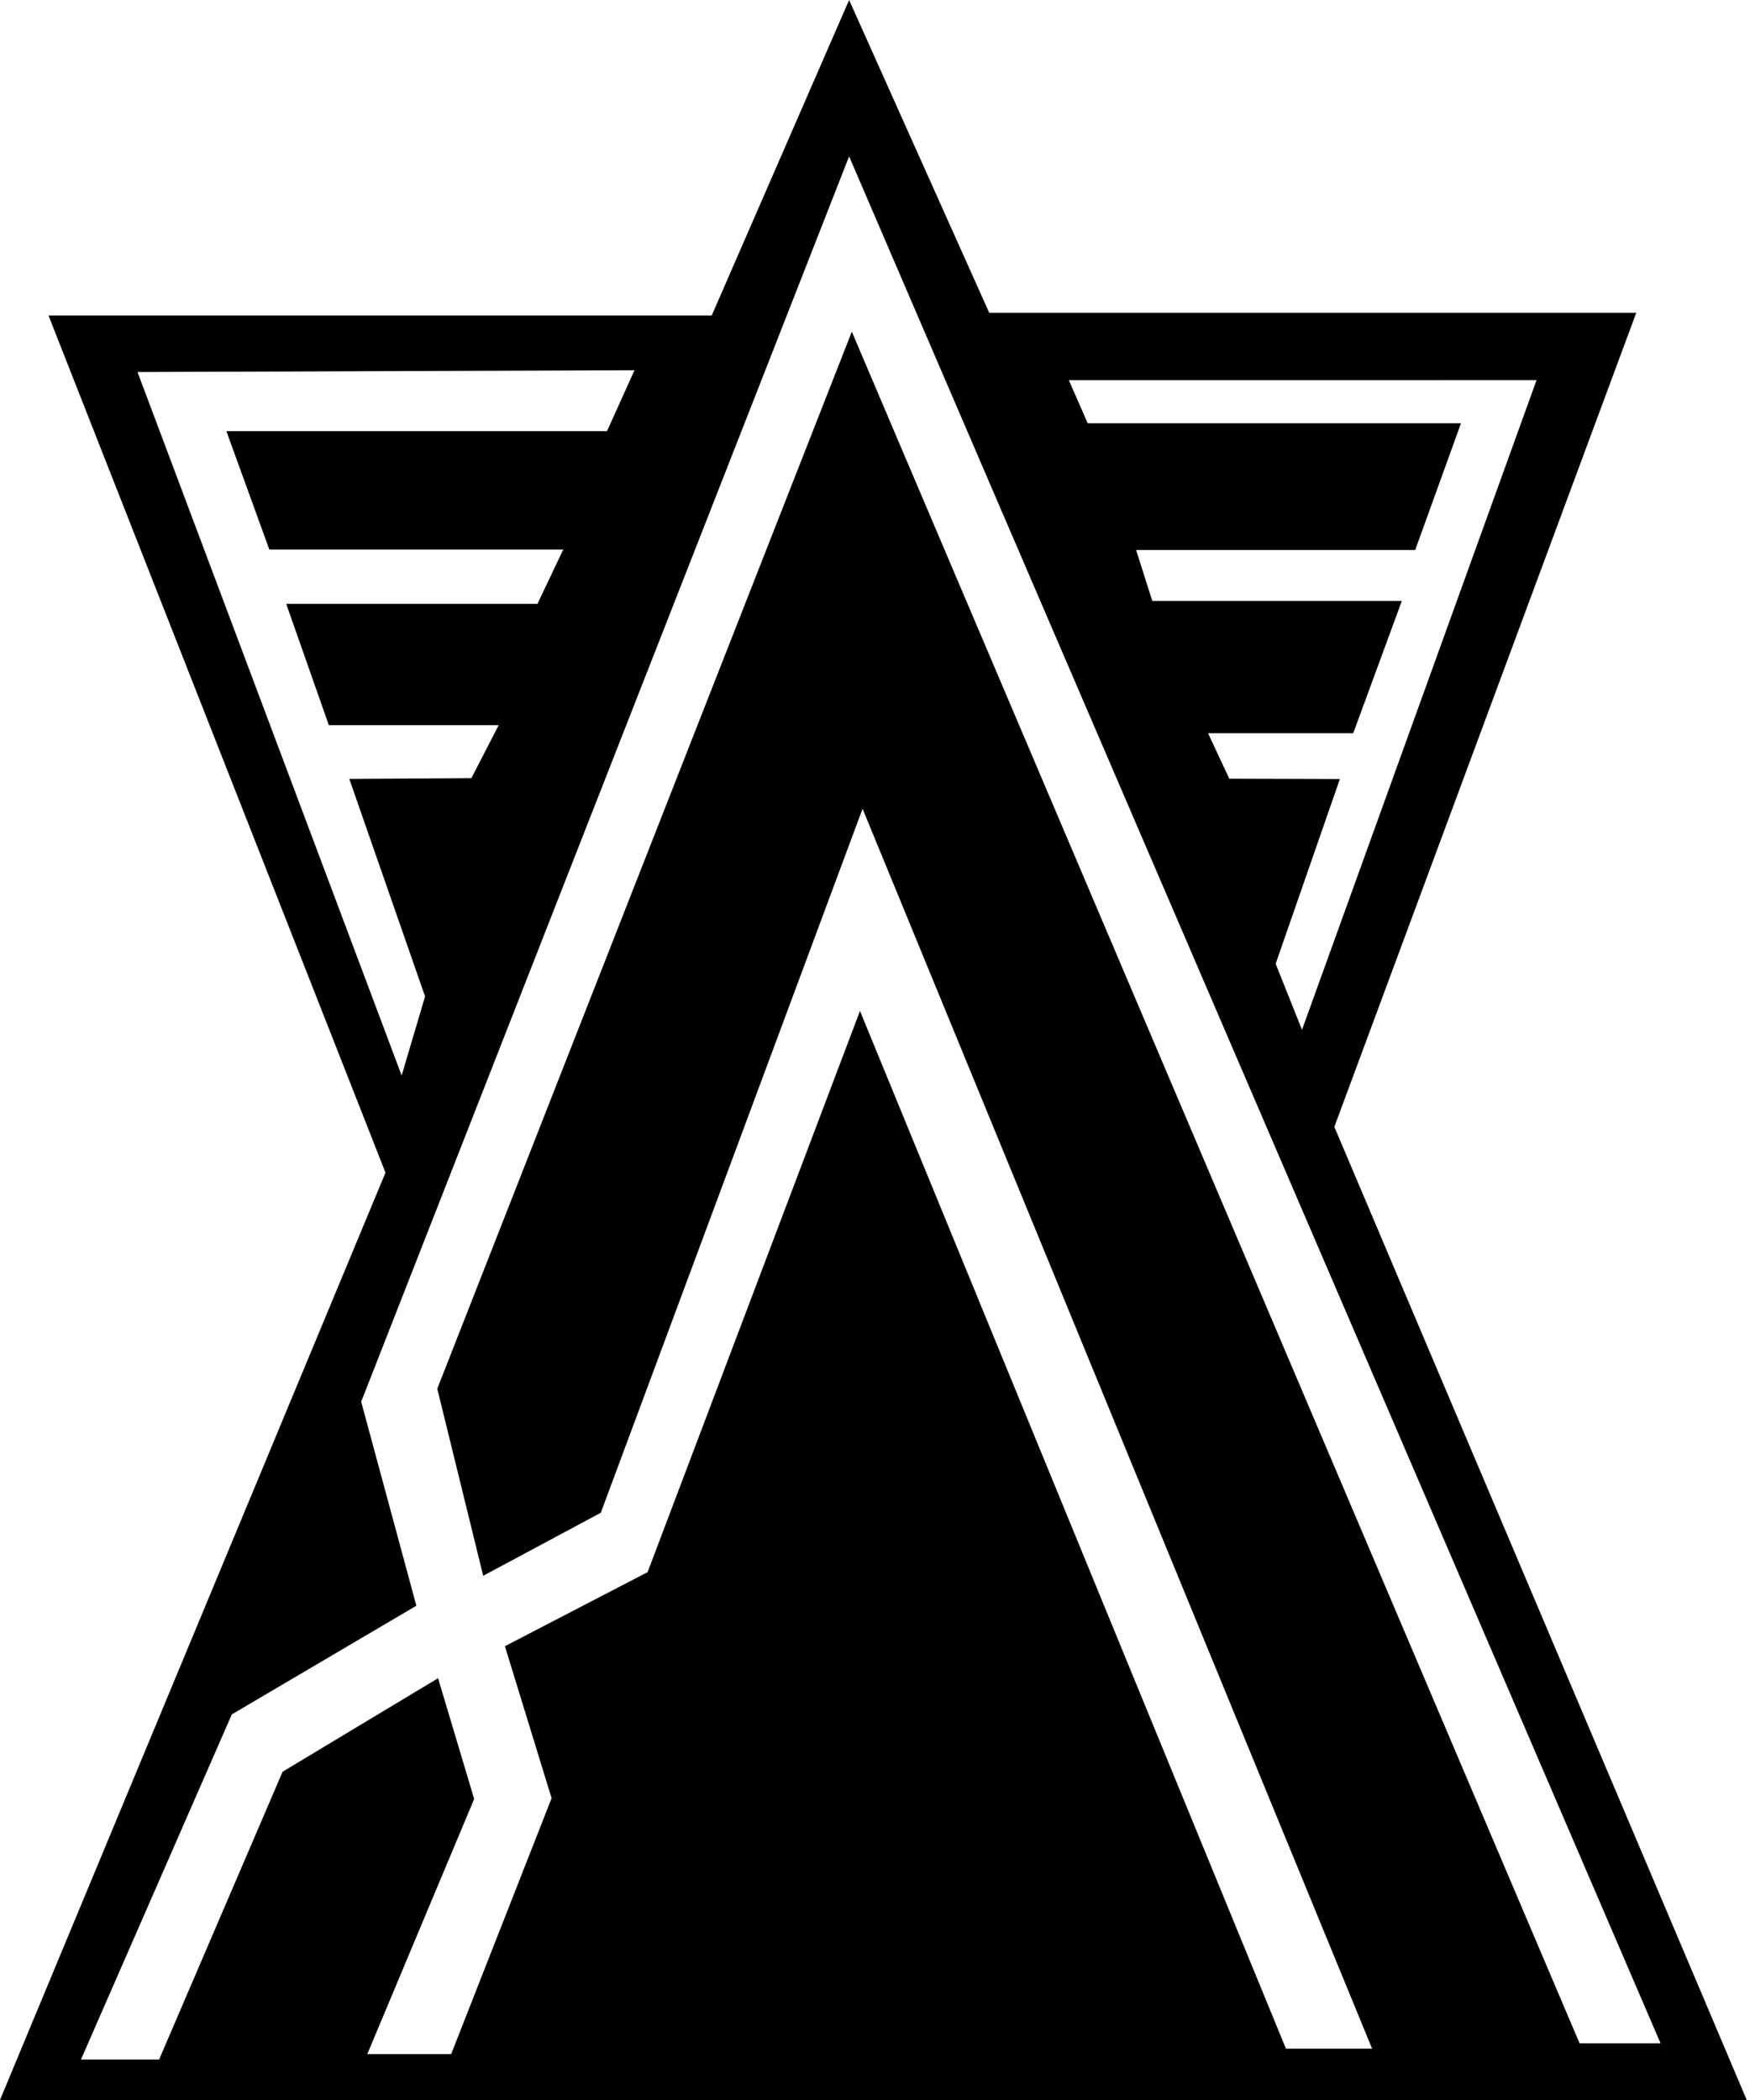
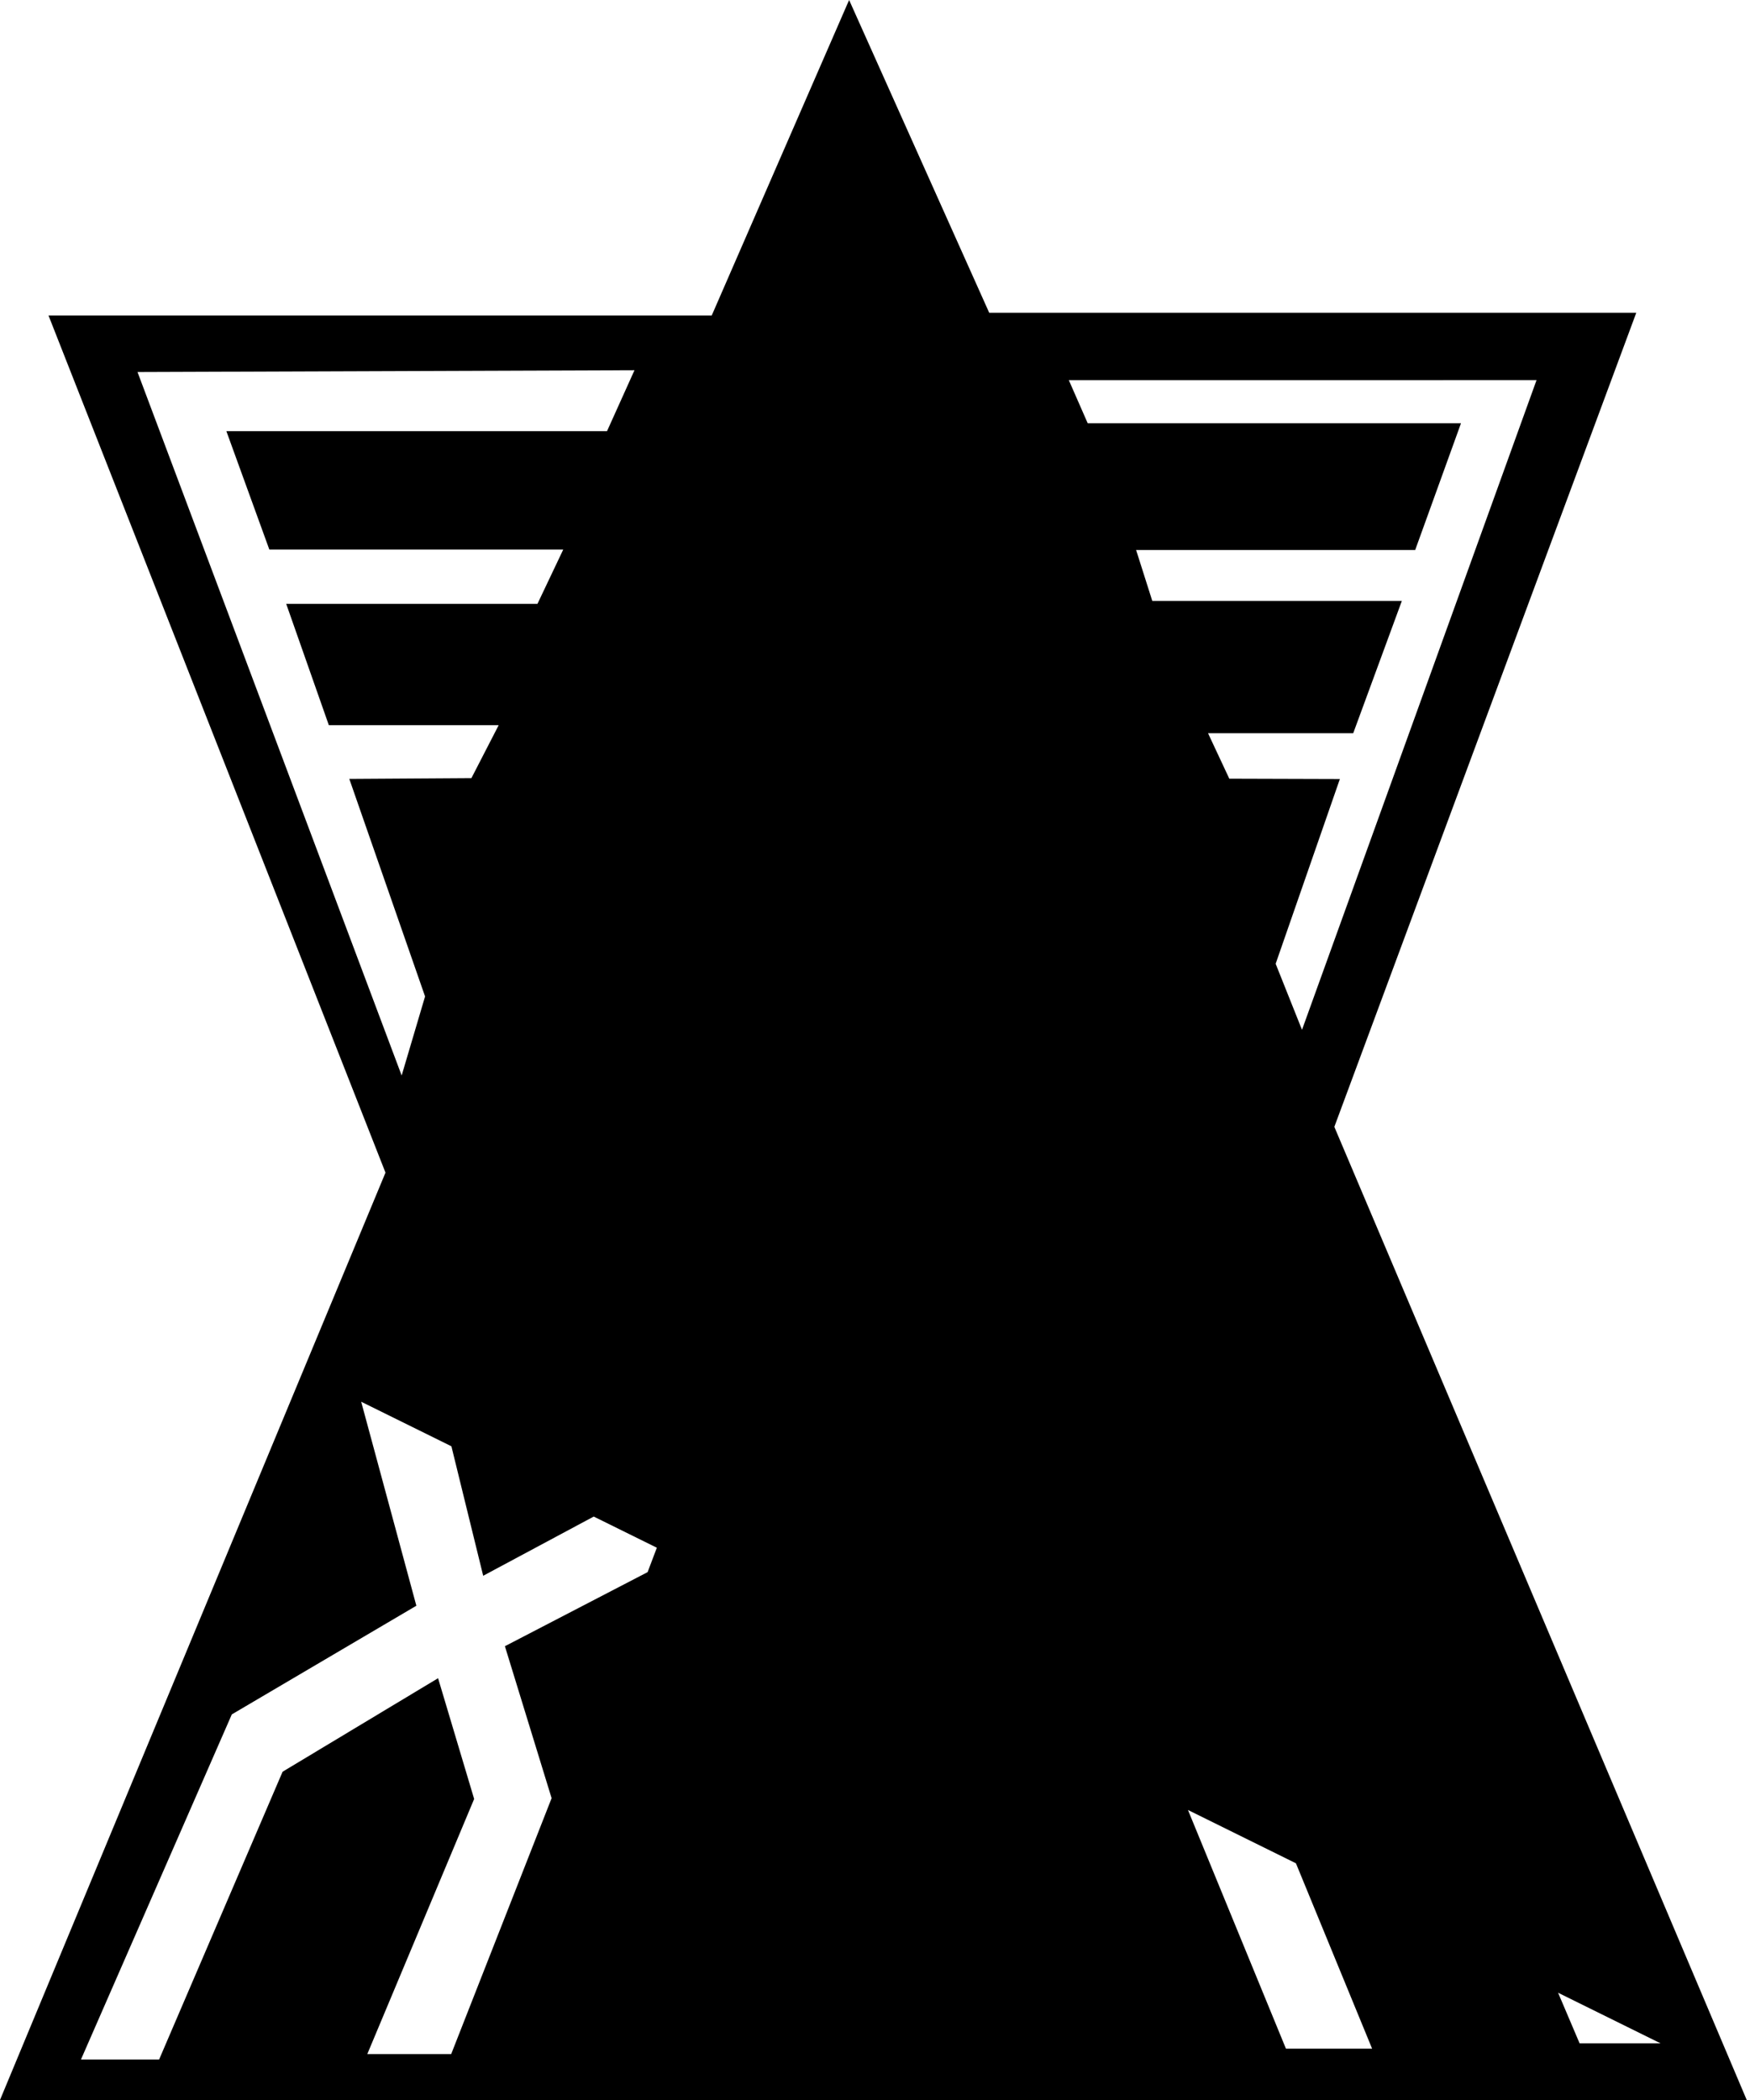
<svg xmlns="http://www.w3.org/2000/svg" width="250" height="300">
-   <path d="M237.225 291.907h-11.567L121.69 47.38 62.468 198.39l6.559 26.719 16.8-8.998 37.397-100.576 72.791 177.131h-12.31l-60.852-148.247-30.338 80.173-20.386 10.581 6.671 21.711-14.345 36.557H52.47l15.266-36.444-5.154-17.252-22.212 13.36-17.64 41.112H11.566l21.55-49.303L59.48 229.39l-7.883-29.142L121.302 22.34ZM19.644 53.147l70.997-.258-3.925 8.707H32.34l6.138 16.914h41.985l-3.683 7.754H40.886l6.09 17.333H71.24l-3.893 7.56-17.447.113 10.824 31.081-3.344 11.292zm199.86 1.163L186 147.116l-3.764-9.434 9.175-26.396-15.798-.048-3.037-6.494h20.742l6.946-18.9h-35.652l-2.31-7.27h39.868l6.543-18.109h-53.326l-2.697-6.154zm14.248-9.627h-92.435L121.302 0l-19.627 45.07H6.93l48.14 122.45L0 300h249.534L190.62 160.977Z" />
+   <path d="M237.225 291.907h-11.567L121.69 47.38 62.468 198.39l6.559 26.719 16.8-8.998 37.397-100.576 72.791 177.131h-12.31l-60.852-148.247-30.338 80.173-20.386 10.581 6.671 21.711-14.345 36.557H52.47l15.266-36.444-5.154-17.252-22.212 13.36-17.64 41.112H11.566l21.55-49.303L59.48 229.39l-7.883-29.142ZM19.644 53.147l70.997-.258-3.925 8.707H32.34l6.138 16.914h41.985l-3.683 7.754H40.886l6.09 17.333H71.24l-3.893 7.56-17.447.113 10.824 31.081-3.344 11.292zm199.86 1.163L186 147.116l-3.764-9.434 9.175-26.396-15.798-.048-3.037-6.494h20.742l6.946-18.9h-35.652l-2.31-7.27h39.868l6.543-18.109h-53.326l-2.697-6.154zm14.248-9.627h-92.435L121.302 0l-19.627 45.07H6.93l48.14 122.45L0 300h249.534L190.62 160.977Z" />
</svg>